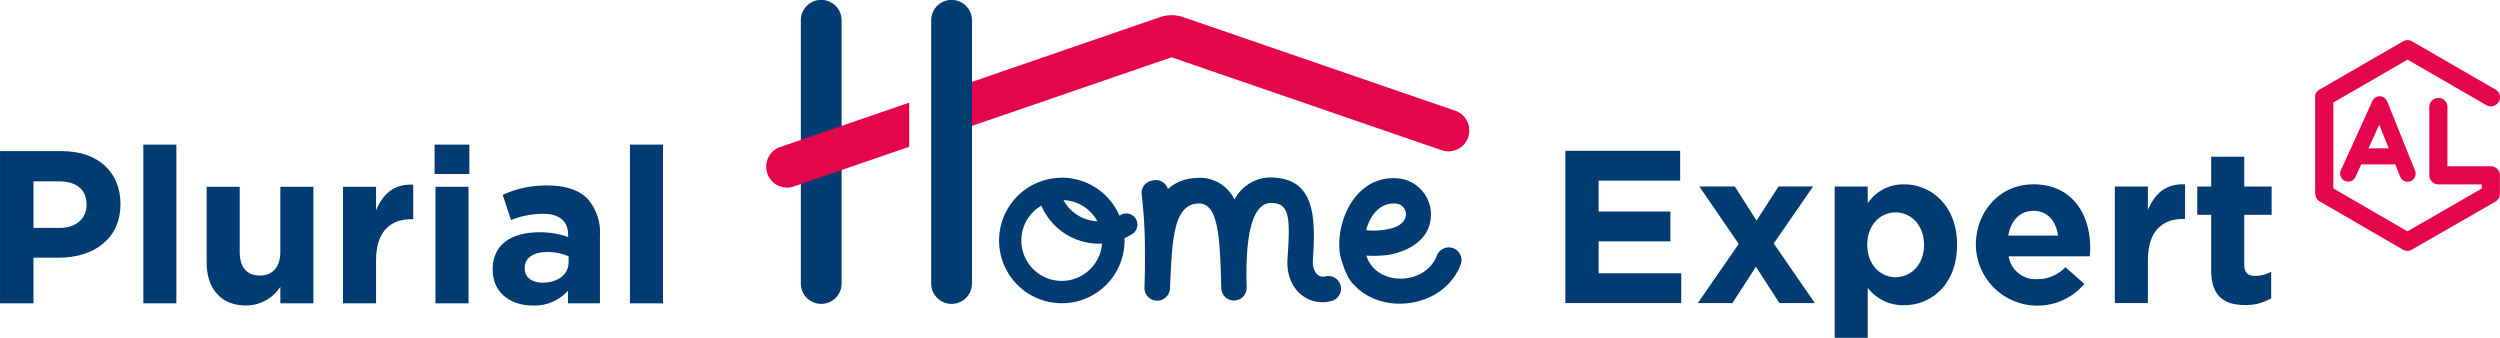
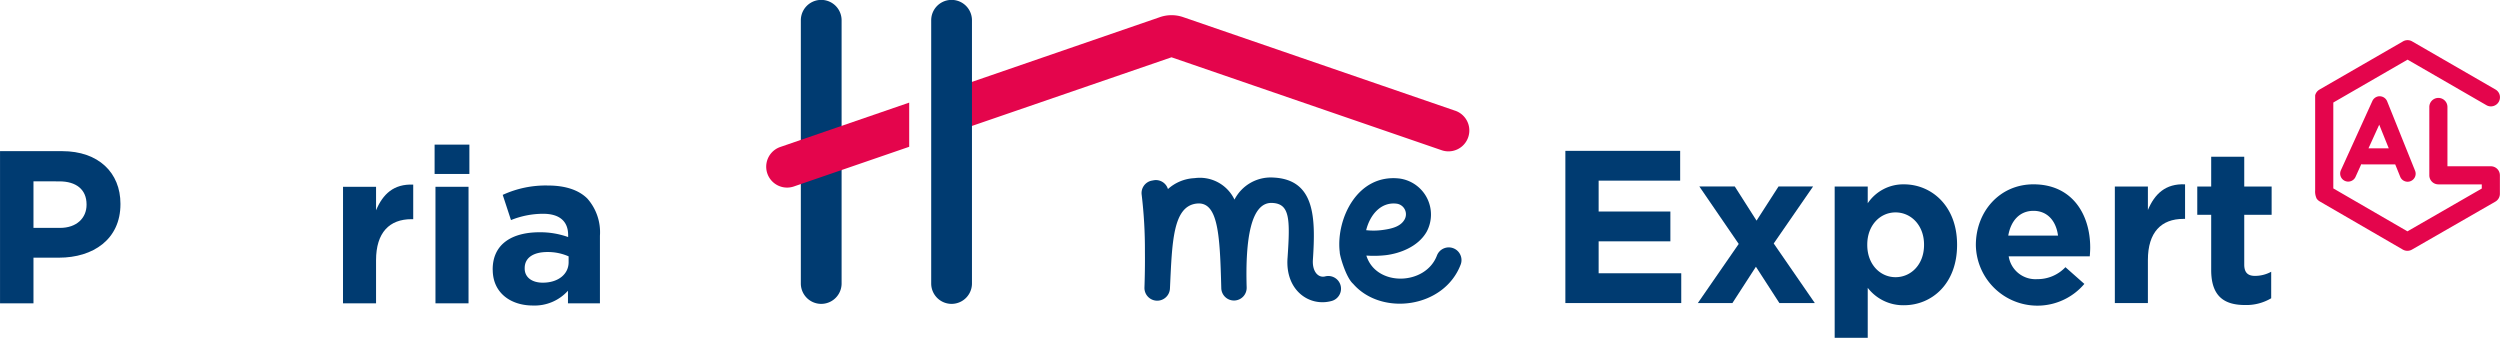
<svg xmlns="http://www.w3.org/2000/svg" width="370" height="50" viewBox="0 0 370 50">
  <g id="logo-fix" transform="translate(-731.796 -747.856)">
    <g id="Groupe_1140" data-name="Groupe 1140" transform="translate(850.319 747.856)">
      <path id="Tracé_1711" data-name="Tracé 1711" d="M889.876,732.715,849.6,718.857a5.273,5.273,0,0,0-3.428,0l-.151.054L816.726,729l.728,6.27,30.428-10.467,39.982,13.754a3.09,3.09,0,1,0,2.011-5.845" transform="translate(-793.021 -716.324)" fill="#e4054c" />
      <path id="Tracé_1712" data-name="Tracé 1712" d="M802.571,759.186V720.23a3.017,3.017,0,0,1,6.034,0v38.955a3.017,3.017,0,0,1-6.034,0" transform="translate(-802.571 -717.229)" fill="#003b71" />
      <path id="Tracé_1713" data-name="Tracé 1713" d="M858.045,745.2c.4-6.151.345-11.84-5.863-12.13a6.033,6.033,0,0,0-5.746,3.264,5.675,5.675,0,0,0-5.891-3.177,6.3,6.3,0,0,0-3.956,1.618,1.864,1.864,0,0,0-2.164-1.291l-.238.045a1.874,1.874,0,0,0-1.485,2.1,68.274,68.274,0,0,1,.479,8.42c.012,1.085.012,2.738-.055,4.881-.005.132-.008.263-.013.4a1.888,1.888,0,0,0,3.773.154c.323-6.791.4-12.223,4.006-12.568,3.157-.295,3.388,4.709,3.59,12.49a1.879,1.879,0,1,0,3.756-.1c-.208-7.04.606-12.615,3.771-12.479,2.6.112,2.685,2.281,2.283,8.114-.375,4.808,3.205,7.3,6.508,6.4a1.881,1.881,0,0,0-.955-3.639c-1.016.253-1.934-.723-1.8-2.505" transform="translate(-782.256 -706.793)" fill="#003b71" />
      <path id="Tracé_1714" data-name="Tracé 1714" d="M864.6,744.595c-1.7,4.434-9,4.624-10.436-.017a15.652,15.652,0,0,0,2.859-.057c1.963-.231,4.763-1.184,6.064-3.465a5.383,5.383,0,0,0-4.043-7.884c-6.238-.693-9.329,5.979-8.837,10.743.005.054.017.1.023.152-.067.315.881,3.736,1.978,4.694,4.19,4.825,13.514,3.612,15.941-2.921a1.881,1.881,0,0,0-3.549-1.246m-5.99-7.7a1.579,1.579,0,0,1,1.213,2.338c-.549.981-1.7,1.356-3.262,1.561a9.9,9.9,0,0,1-2.427.028c.576-2.309,2.2-4.188,4.476-3.927" transform="translate(-770.466 -706.754)" fill="#003b71" />
    </g>
    <path id="Tracé_1715" data-name="Tracé 1715" d="M870.139,730.709h16.989v4.409H875.062v4.57H885.68V744.1H875.062v4.727h12.227v4.409h-17.15Z" transform="translate(93.332 39.473)" fill="#003b71" />
    <path id="Tracé_1716" data-name="Tracé 1716" d="M890.44,745.734l-3.477,5.374h-5.118l6.05-8.75-5.824-8.5h5.245l3.219,5.052,3.251-5.052H898.9l-5.824,8.433,6.081,8.815h-5.245Z" transform="translate(101.231 41.599)" fill="#003b71" />
    <g id="Groupe_1142" data-name="Groupe 1142" transform="translate(731.796 770.226)">
      <path id="Tracé_1717" data-name="Tracé 1717" d="M893.939,733.99h4.892v2.479a6.335,6.335,0,0,1,5.372-2.8c4.022,0,7.851,3.153,7.851,8.912v.065c0,5.759-3.761,8.914-7.851,8.914a6.624,6.624,0,0,1-5.372-2.576v7.4h-4.892Zm13.226,8.656v-.065c0-2.862-1.933-4.759-4.217-4.759s-4.185,1.9-4.185,4.759v.065c0,2.864,1.9,4.763,4.185,4.763s4.217-1.867,4.217-4.763" transform="translate(-622.407 -728.756)" fill="#003b71" />
      <path id="Tracé_1718" data-name="Tracé 1718" d="M906.416,742.709v-.064c0-4.923,3.505-8.978,8.524-8.978,5.764,0,8.4,4.475,8.4,9.363,0,.389-.032.839-.065,1.29h-12a4,4,0,0,0,4.215,3.378,5.655,5.655,0,0,0,4.183-1.769l2.8,2.475a9.11,9.11,0,0,1-16.057-5.7m12.161-1.447c-.288-2.189-1.578-3.667-3.637-3.667-2.023,0-3.344,1.447-3.729,3.667Z" transform="translate(-613.989 -728.756)" fill="#003b71" />
      <path id="Tracé_1719" data-name="Tracé 1719" d="M918.7,733.992h4.892v3.477c1-2.381,2.606-3.927,5.5-3.8v5.116h-.256c-3.25,0-5.245,1.963-5.245,6.082v6.372H918.7Z" transform="translate(-605.703 -728.759)" fill="#003b71" />
      <path id="Tracé_1720" data-name="Tracé 1720" d="M928.044,747.991v-8.172h-2.06v-4.183h2.06v-4.408h4.892v4.408h4.053v4.183h-4.053v7.367c0,1.127.482,1.676,1.576,1.676a4.982,4.982,0,0,0,2.413-.611v3.924a7.209,7.209,0,0,1-3.862,1c-2.991,0-5.019-1.192-5.019-5.183" transform="translate(-600.788 -730.402)" fill="#003b71" />
      <path id="Tracé_1721" data-name="Tracé 1721" d="M731.8,730.735H741c5.374,0,8.623,3.185,8.623,7.787v.065c0,5.21-4.053,7.914-9.1,7.914H736.75v6.757H731.8Zm8.879,11.358c2.478,0,3.927-1.48,3.927-3.41v-.065c0-2.219-1.546-3.411-4.026-3.411H736.75v6.886Z" transform="translate(-731.796 -730.735)" fill="#003b71" />
    </g>
-     <rect id="Rectangle_1661" data-name="Rectangle 1661" width="4.892" height="23.489" transform="translate(753.01 769.26)" fill="#003b71" />
    <g id="Groupe_1144" data-name="Groupe 1144" transform="translate(762.38 775.172)">
-       <path id="Tracé_1722" data-name="Tracé 1722" d="M750.059,745.053V733.885h4.892v9.623c0,2.318,1.094,3.508,2.961,3.508s3.055-1.191,3.055-3.508v-9.623h4.891v17.249h-4.891v-2.445a6.1,6.1,0,0,1-5.051,2.767c-3.7,0-5.856-2.447-5.856-6.4" transform="translate(-750.059 -733.556)" fill="#003b71" />
      <path id="Tracé_1723" data-name="Tracé 1723" d="M762.112,734.018H767v3.477c1-2.383,2.607-3.927,5.5-3.8v5.116h-.256c-3.25,0-5.245,1.963-5.245,6.082v6.372h-4.892Z" transform="translate(-741.928 -733.688)" fill="#003b71" />
    </g>
    <path id="Tracé_1724" data-name="Tracé 1724" d="M770.205,730.158h5.148V734.5h-5.148Zm.129,6.241h4.892v17.247h-4.892Z" transform="translate(25.912 39.102)" fill="#003b71" />
    <g id="Groupe_1146" data-name="Groupe 1146" transform="translate(804.713 775.31)">
      <path id="Tracé_1725" data-name="Tracé 1725" d="M775.338,746.257v-.065c0-3.766,2.865-5.5,6.951-5.5a12.261,12.261,0,0,1,4.217.708v-.29c0-2.028-1.256-3.153-3.7-3.153a12.68,12.68,0,0,0-4.759.933l-1.224-3.731a15.191,15.191,0,0,1,6.7-1.385c2.669,0,4.6.71,5.823,1.929a7.523,7.523,0,0,1,1.865,5.506v10h-4.731v-1.864a6.633,6.633,0,0,1-5.212,2.187c-3.25,0-5.922-1.869-5.922-5.277m11.23-1.127v-.871a7.624,7.624,0,0,0-3.12-.641c-2.09,0-3.381.836-3.381,2.38v.065c0,1.321,1.1,2.092,2.673,2.092,2.286,0,3.828-1.256,3.828-3.024" transform="translate(-775.338 -733.771)" fill="#003b71" />
    </g>
-     <rect id="Rectangle_1664" data-name="Rectangle 1664" width="4.892" height="23.489" transform="translate(825.028 769.26)" fill="#003b71" />
    <g id="Groupe_1148" data-name="Groupe 1148" transform="translate(845.193 747.856)">
      <path id="Tracé_1726" data-name="Tracé 1726" d="M814.092,759.186V720.23a3.017,3.017,0,0,1,6.034,0v38.955a3.017,3.017,0,0,1-6.034,0" transform="translate(-789.672 -717.229)" fill="#003b71" />
-       <path id="Tracé_1727" data-name="Tracé 1727" d="M840.425,739.353a1.656,1.656,0,0,0-2.4-.719l-.115.07a9.305,9.305,0,0,0-8.536-5.625c-.151,0-.3.015-.447.022a9.286,9.286,0,1,0,9.74,9.269c0-.112-.012-.223-.017-.335a9.182,9.182,0,0,0,1.154-.618,1.647,1.647,0,0,0,.618-2.065m-5.784.169c-.134-.005-.266-.007-.4-.022a5.981,5.981,0,0,1-4.609-3.1,5.988,5.988,0,0,1,5.009,3.123m-5.263,8.834a5.979,5.979,0,0,1-3.023-11.141,9.273,9.273,0,0,0,7.526,5.575,9.508,9.508,0,0,0,1.016.055c.151,0,.295-.013.442-.02a5.988,5.988,0,0,1-5.962,5.531" transform="translate(-785.629 -706.783)" fill="#003b71" />
      <path id="Tracé_1728" data-name="Tracé 1728" d="M962.4,739.444h-6.421v-8.775a1.341,1.341,0,1,0-2.683,0v10.113a1.34,1.34,0,0,0,1.338,1.34h6.426v.618l-.059.033-10.942,6.3-.057-.032-10.915-6.323V730.012l.055-.034,10.935-6.315.06.034,11.6,6.7a1.315,1.315,0,0,0,1.017.137,1.331,1.331,0,0,0,.819-.628,1.36,1.36,0,0,0,.136-1.018,1.339,1.339,0,0,0-.628-.81l-12.334-7.121a1.342,1.342,0,0,0-1.34,0l-12.334,7.117a1.369,1.369,0,0,0-.673.871l0,14.047a2.465,2.465,0,0,0,.223,1.239,1.46,1.46,0,0,0,.4.382l12.36,7.166a1.356,1.356,0,0,0,1.338,0l12.345-7.1a1.342,1.342,0,0,0,.675-1.162v-2.735a1.34,1.34,0,0,0-1.343-1.338" transform="translate(-707.154 -714.835)" fill="#e4054c" />
      <path id="Tracé_1729" data-name="Tracé 1729" d="M944.466,725.8a1.2,1.2,0,0,0-1.082.7l-4.669,10.271a1.189,1.189,0,0,0,2.165.983l.857-1.889.189.017a.333.333,0,0,0,.044.007h4.794l.734,1.815a1.182,1.182,0,0,0,1.1.749,1.239,1.239,0,0,0,.442-.085,1.212,1.212,0,0,0,.653-.638,1.173,1.173,0,0,0,.007-.909l-4.131-10.269a1.2,1.2,0,0,0-1.105-.747m-1.658,7.705,1.591-3.5,1.41,3.5Z" transform="translate(-705.668 -711.557)" fill="#e4054c" />
      <path id="Tracé_1730" data-name="Tracé 1730" d="M820.674,726.367l-19.079,6.565a3.09,3.09,0,1,0,2.013,5.843l17.066-5.871Z" transform="translate(-799.51 -711.18)" fill="#e4054c" />
    </g>
  </g>
</svg>